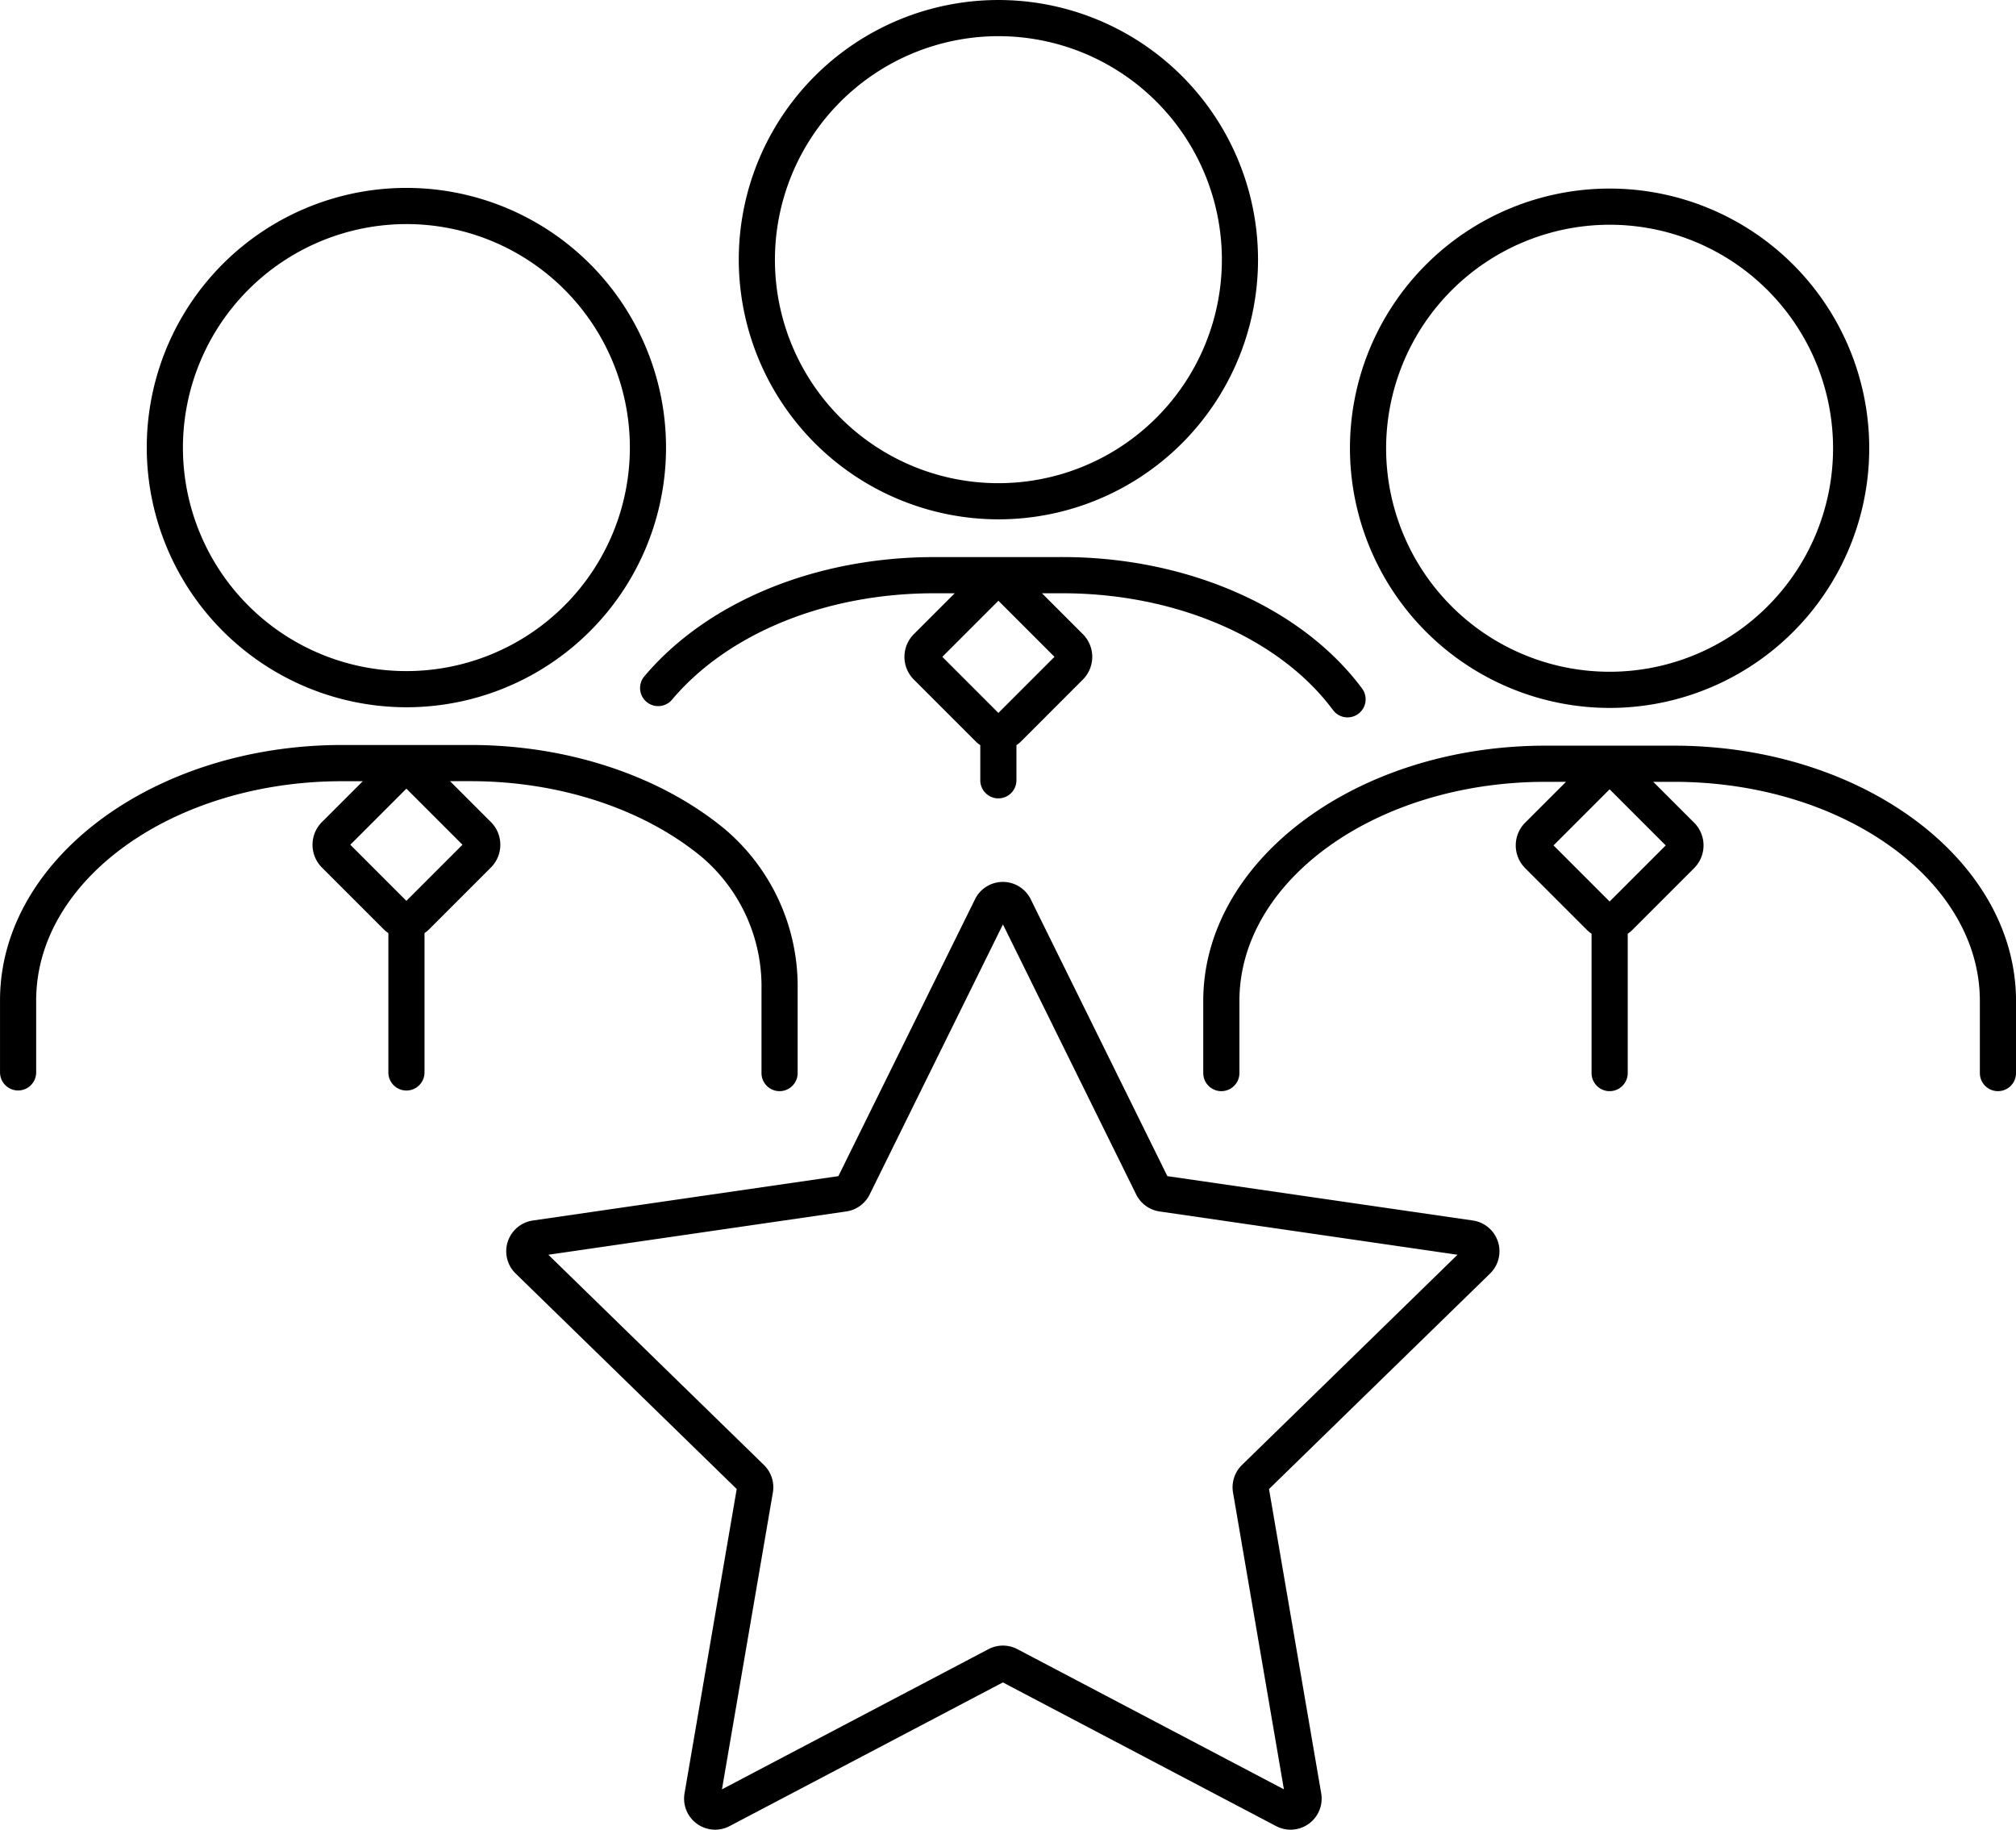
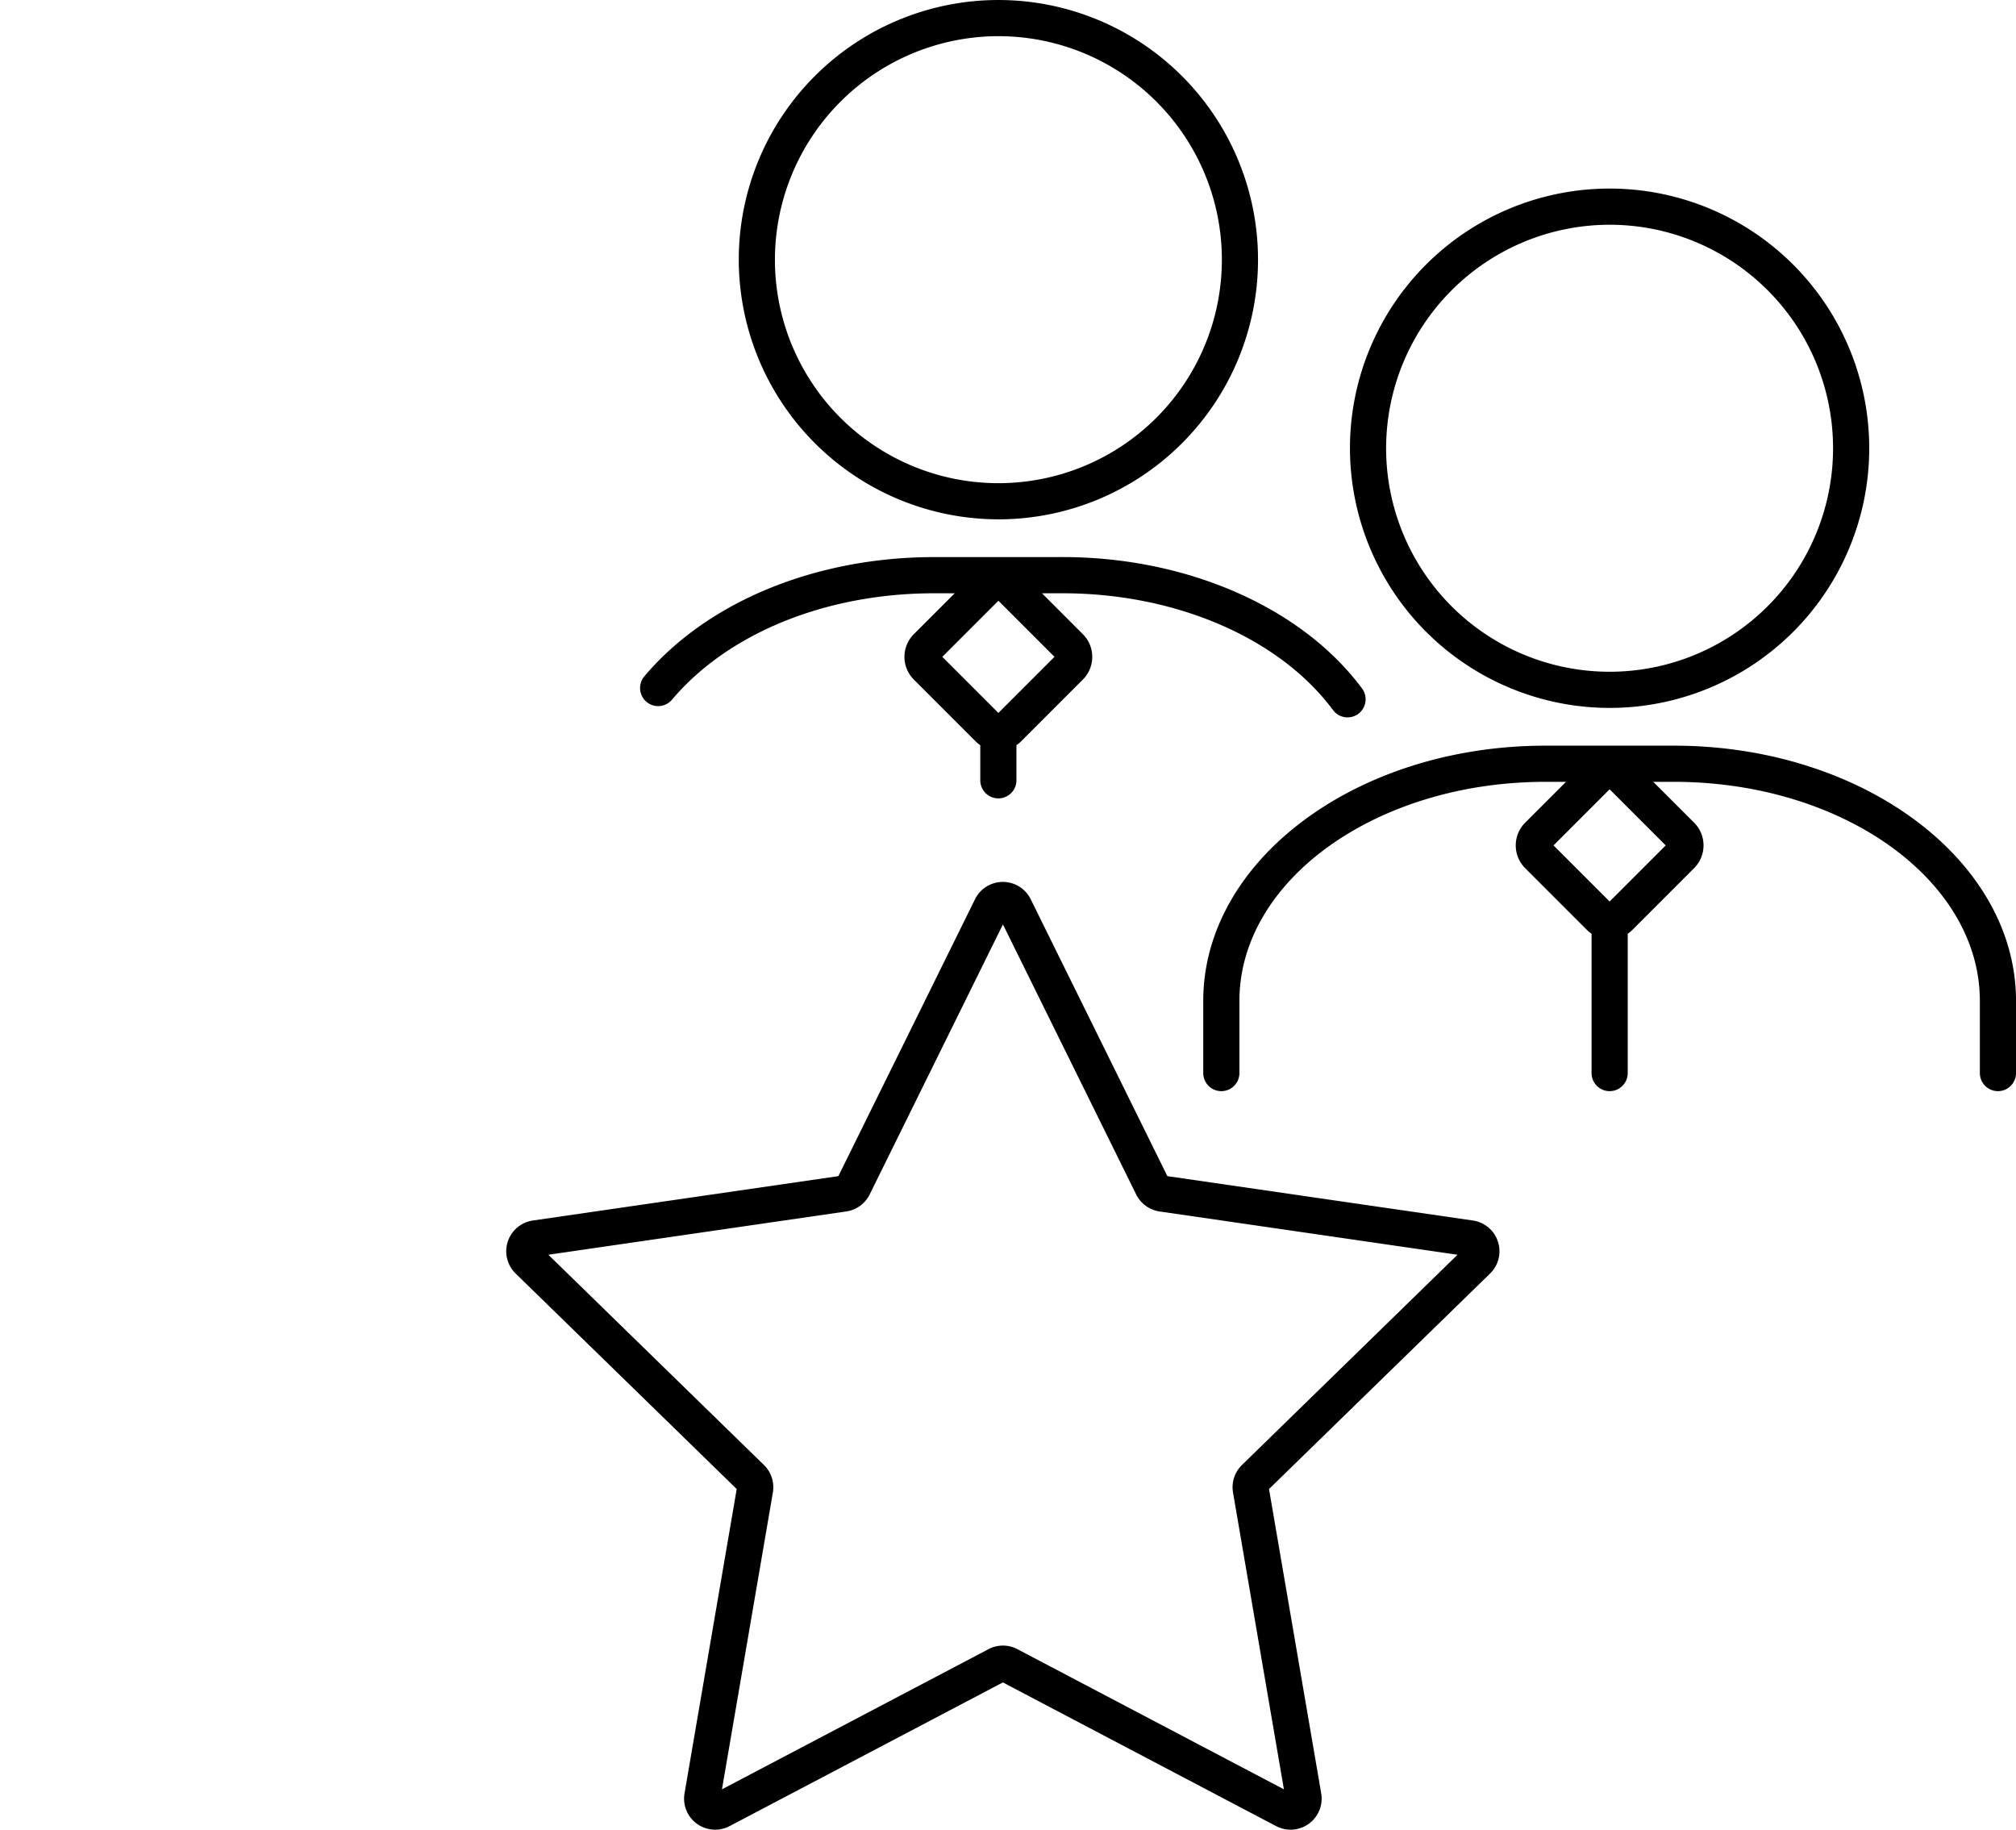
<svg xmlns="http://www.w3.org/2000/svg" width="155.364" height="140.99" viewBox="0 0 155.364 140.99">
  <g transform="translate(-2934.362 -1048.143)">
    <path d="M3058.986,1088.16a20.008,20.008,0,1,0-20.008-20.008A20.031,20.031,0,0,0,3058.986,1088.16Zm0-37.23a17.222,17.222,0,1,1-17.222,17.222A17.242,17.242,0,0,1,3058.986,1050.93Z" transform="translate(-47.682)" />
    <path d="M3047.667,1127.02c-9.135,0-17.483,3.434-22.335,9.188a1.393,1.393,0,1,0,2.131,1.8c4.329-5.132,11.882-8.2,20.2-8.2h1.588l-3.15,3.15a2.475,2.475,0,0,0,0,3.5l4.763,4.763a2.543,2.543,0,0,0,.357.292v2.706a1.393,1.393,0,1,0,2.786,0v-2.706a2.514,2.514,0,0,0,.356-.292l4.762-4.763a2.474,2.474,0,0,0,0-3.5l-3.149-3.15h1.588c8.733,0,16.719,3.45,20.841,9a1.393,1.393,0,0,0,2.238-1.661c-4.636-6.248-13.479-10.129-23.078-10.129Zm4.95,12.008-4.322-4.322,4.322-4.322,4.322,4.322Z" transform="translate(-41.313 -35.951)" />
-     <path d="M2975.153,1114.767a20.009,20.009,0,1,0-20.009-20.008A20.032,20.032,0,0,0,2975.153,1114.767Zm0-37.231a17.222,17.222,0,1,1-17.222,17.223A17.243,17.243,0,0,1,2975.153,1077.536Z" transform="translate(-9.472 -12.127)" />
-     <path d="M2969.044,1156.412h1.588c6.848,0,13.356,2.142,17.852,5.877a13.1,13.1,0,0,1,4.563,10.177v6.438a1.393,1.393,0,0,0,2.786,0v-6.438a15.872,15.872,0,0,0-5.569-12.322c-4.989-4.143-12.144-6.52-19.632-6.52h-9.9c-14.538,0-26.368,8.826-26.368,19.672v5.556a1.393,1.393,0,1,0,2.786,0V1173.3c0-9.311,10.579-16.885,23.582-16.885h1.588l-3.15,3.15a2.478,2.478,0,0,0,0,3.5l4.763,4.762a2.566,2.566,0,0,0,.358.293v10.736a1.393,1.393,0,1,0,2.786,0v-10.739a2.355,2.355,0,0,0,.357-.291l4.762-4.762a2.478,2.478,0,0,0,0-3.5Zm-3.364,9.222-4.321-4.323,4.321-4.322,4.323,4.322Z" transform="translate(0 -48.077)" />
    <path d="M3145.537,1114.861a20.009,20.009,0,1,0-20.01-20.01A20.032,20.032,0,0,0,3145.537,1114.861Zm0-37.231a17.222,17.222,0,1,1-17.223,17.221A17.241,17.241,0,0,1,3145.537,1077.63Z" transform="translate(-87.13 -12.17)" />
    <path d="M3141.017,1153.719h-9.9c-14.539,0-26.368,8.825-26.368,19.671v5.557a1.393,1.393,0,0,0,2.787,0v-5.557c0-9.31,10.579-16.884,23.581-16.884h1.588l-3.15,3.149a2.479,2.479,0,0,0,0,3.5l4.764,4.763a2.434,2.434,0,0,0,.356.293v10.736a1.393,1.393,0,0,0,2.786,0v-10.735a2.437,2.437,0,0,0,.356-.294l4.763-4.763a2.478,2.478,0,0,0,0-3.5l-3.151-3.149h1.589c13,0,23.581,7.574,23.581,16.884v5.557a1.393,1.393,0,0,0,2.787,0v-5.557C3167.385,1162.544,3155.555,1153.719,3141.017,1153.719Zm-4.951,12.009-4.322-4.323,4.322-4.323,4.322,4.323Z" transform="translate(-77.658 -48.12)" />
    <path d="M3080.547,1199.1,3057,1195.681l-10.531-21.335a2.392,2.392,0,0,0-4.293,0l-10.53,21.335L3008.1,1199.1a2.394,2.394,0,0,0-1.327,4.084l17.038,16.606-4.022,23.452a2.394,2.394,0,0,0,3.473,2.522l21.06-11.072,21.059,11.072a2.395,2.395,0,0,0,3.475-2.522l-4.023-23.451,17.038-16.607a2.395,2.395,0,0,0-1.326-4.084Zm-17.8,18.839a2.4,2.4,0,0,0-.688,2.119l3.922,22.871-20.539-10.8a2.391,2.391,0,0,0-2.228,0l-20.539,10.8,3.923-22.869a2.4,2.4,0,0,0-.688-2.122l-16.615-16.2,22.963-3.337a2.391,2.391,0,0,0,1.8-1.309l10.269-20.808,10.269,20.808a2.4,2.4,0,0,0,1.8,1.31l22.963,3.336Z" transform="translate(-32.674 -56.912)" />
  </g>
</svg>